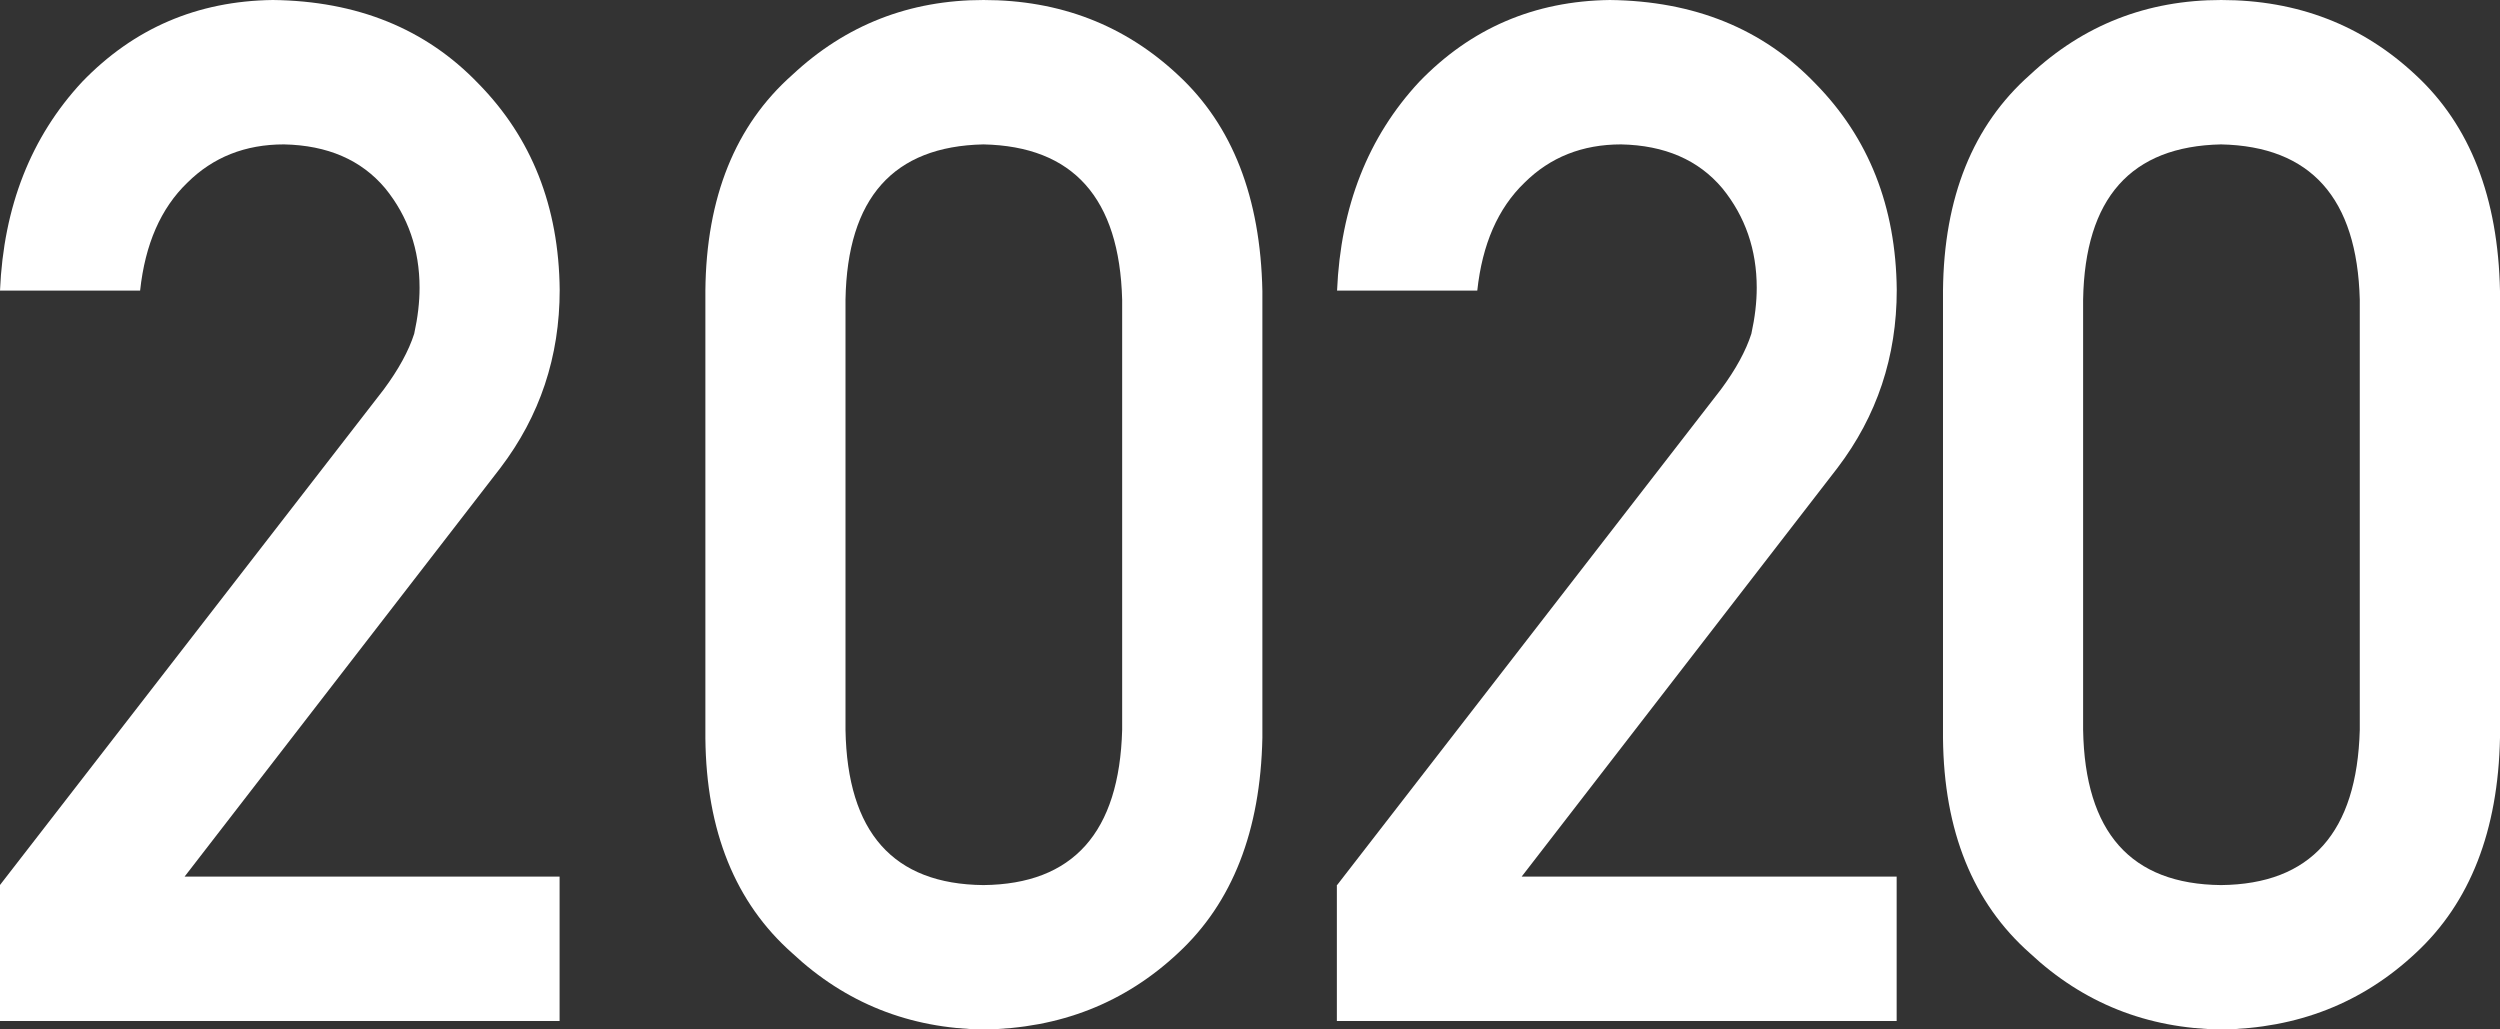
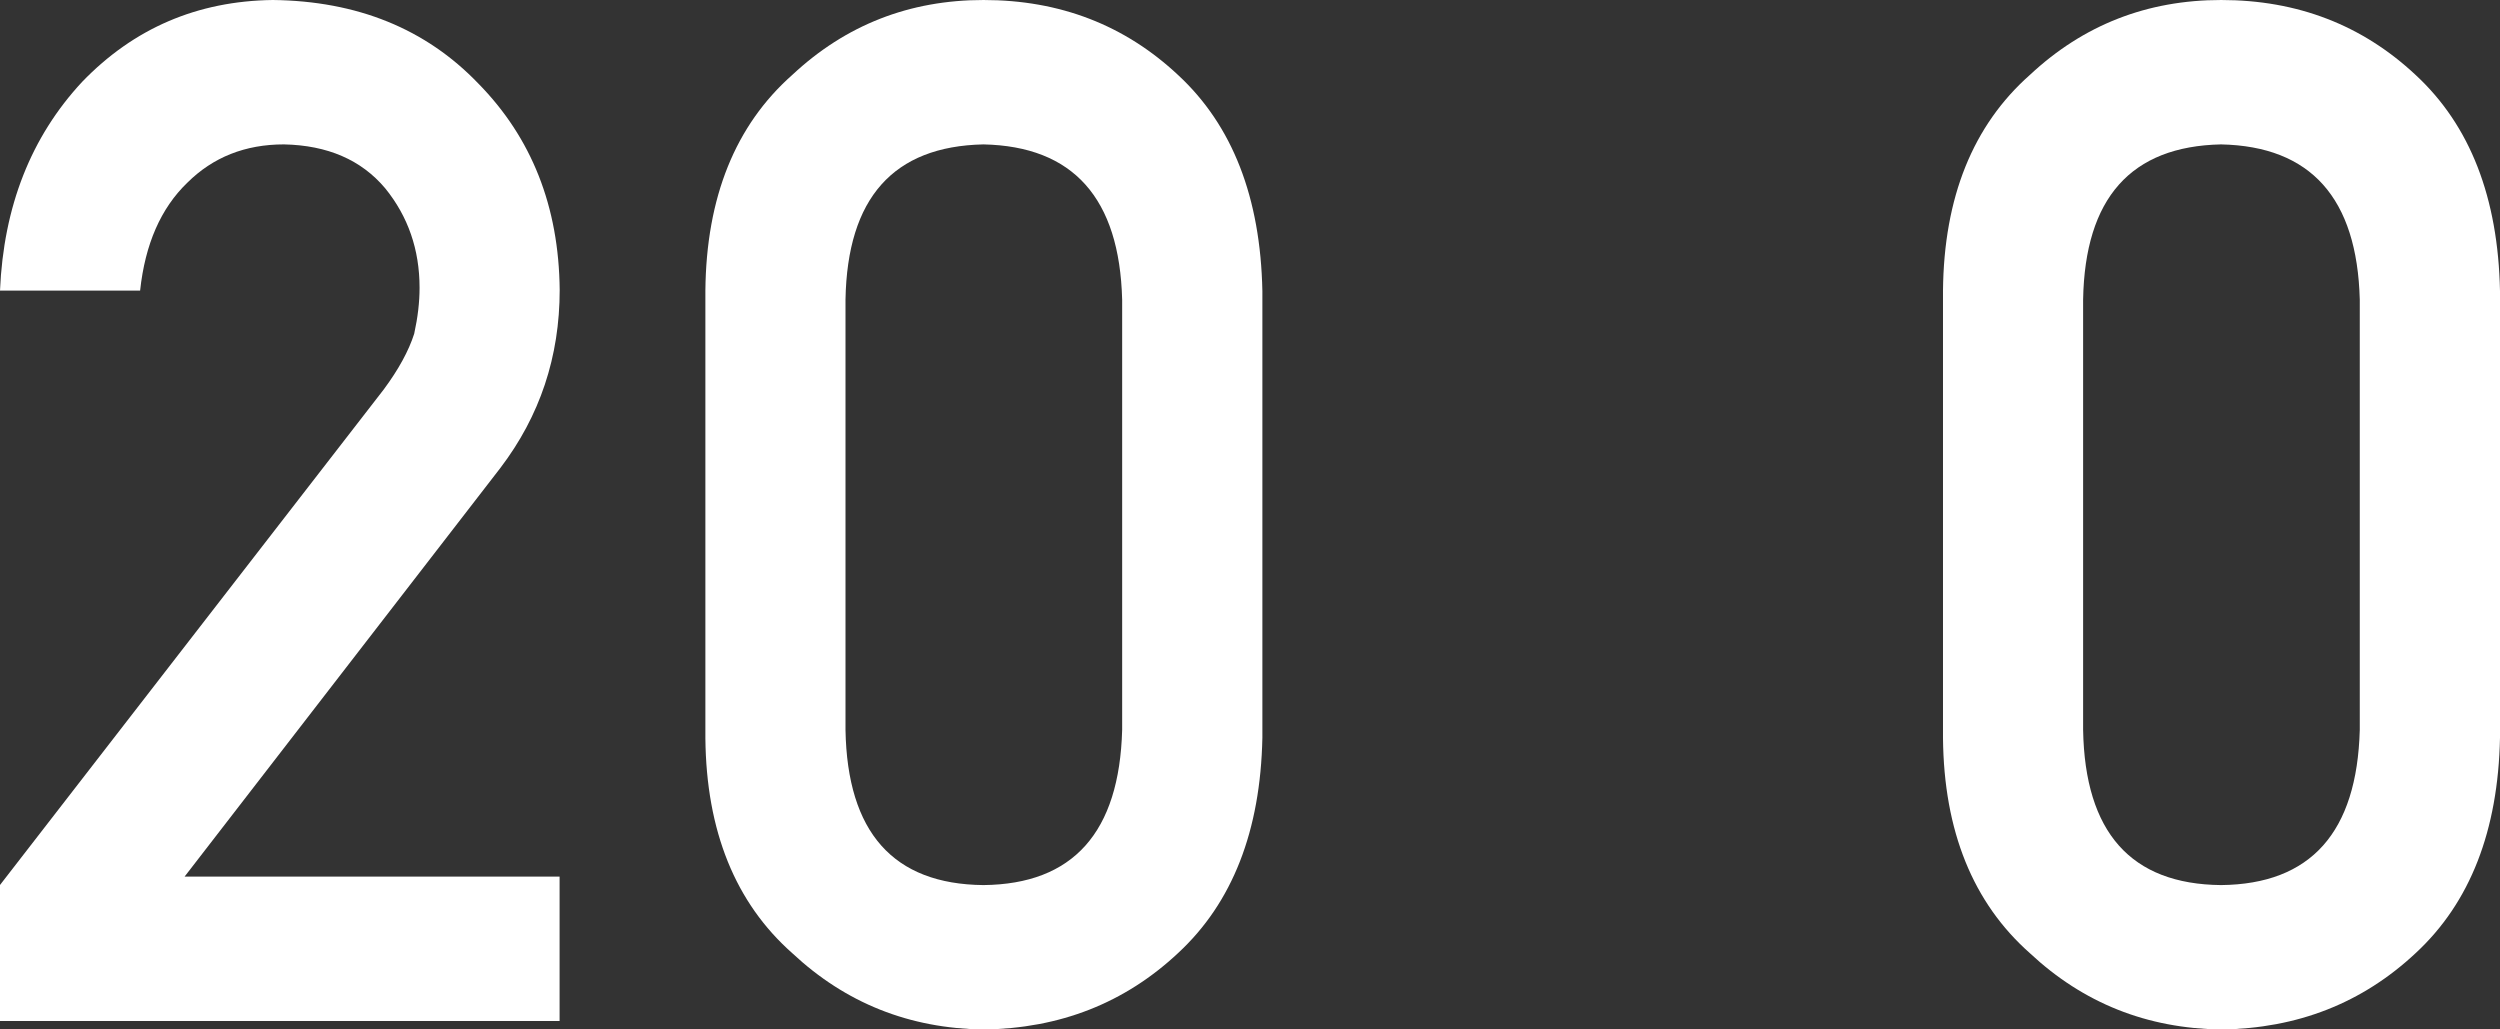
<svg xmlns="http://www.w3.org/2000/svg" id="_レイヤー_2" viewBox="0 0 25.139 10.352">
  <rect x="0" y="0" width="25.139" height="10.352" fill="#333333" stroke="none" />
  <defs>
    <style>.cls-1{fill:#fff;}</style>
  </defs>
  <g id="_2022">
    <path class="cls-1" d="m0,8.899L3.859,3.916c.149-.201.251-.388.306-.56.036-.164.054-.317.054-.462,0-.383-.115-.717-.346-1.001-.24-.285-.579-.432-1.018-.441-.39,0-.713.129-.971.385-.267.257-.425.619-.475,1.085H0c.036-.846.312-1.546.826-2.099C1.346.284,1.984.01,2.743,0c.849.01,1.538.289,2.066.839.537.546.811,1.237.819,2.076,0,.672-.199,1.268-.596,1.79l-3.176,4.11h3.771v1.452H0v-1.368Z" />
    <path class="cls-1" d="m7.093,2.922c.009-.938.301-1.662.874-2.169.537-.502,1.178-.753,1.923-.753.768,0,1.42.252,1.957.755.547.507.828,1.231.847,2.172v4.491c-.019.936-.3,1.658-.847,2.165-.537.503-1.189.759-1.957.769-.745-.01-1.386-.265-1.923-.767-.573-.507-.865-1.228-.874-2.162V2.922Zm4.191.091c-.027-1.021-.492-1.542-1.395-1.561-.906.019-1.369.539-1.387,1.561v4.326c.018,1.031.48,1.552,1.387,1.561.902-.009,1.367-.529,1.395-1.561V3.013Z" />
-     <path class="cls-1" d="m13.446,8.899l3.859-4.983c.149-.201.251-.388.306-.56.036-.164.054-.317.054-.462,0-.383-.115-.717-.346-1.001-.24-.285-.579-.432-1.018-.441-.39,0-.713.129-.971.385-.267.257-.425.619-.475,1.085h-1.41c.036-.846.312-1.546.826-2.099.52-.539,1.158-.813,1.917-.823.849.01,1.538.289,2.066.839.537.546.811,1.237.819,2.076,0,.672-.199,1.268-.596,1.79l-3.176,4.11h3.771v1.452h-5.629v-1.368Z" />
    <path class="cls-1" d="m19.538,2.922c.009-.938.301-1.662.874-2.169.537-.502,1.178-.753,1.923-.753.768,0,1.42.252,1.957.755.547.507.828,1.231.847,2.172v4.491c-.019.936-.3,1.658-.847,2.165-.537.503-1.189.759-1.957.769-.745-.01-1.386-.265-1.923-.767-.573-.507-.865-1.228-.874-2.162V2.922Zm4.191.091c-.027-1.021-.492-1.542-1.395-1.561-.906.019-1.369.539-1.387,1.561v4.326c.018,1.031.48,1.552,1.387,1.561.902-.009,1.367-.529,1.395-1.561V3.013Z" />
  </g>
</svg>